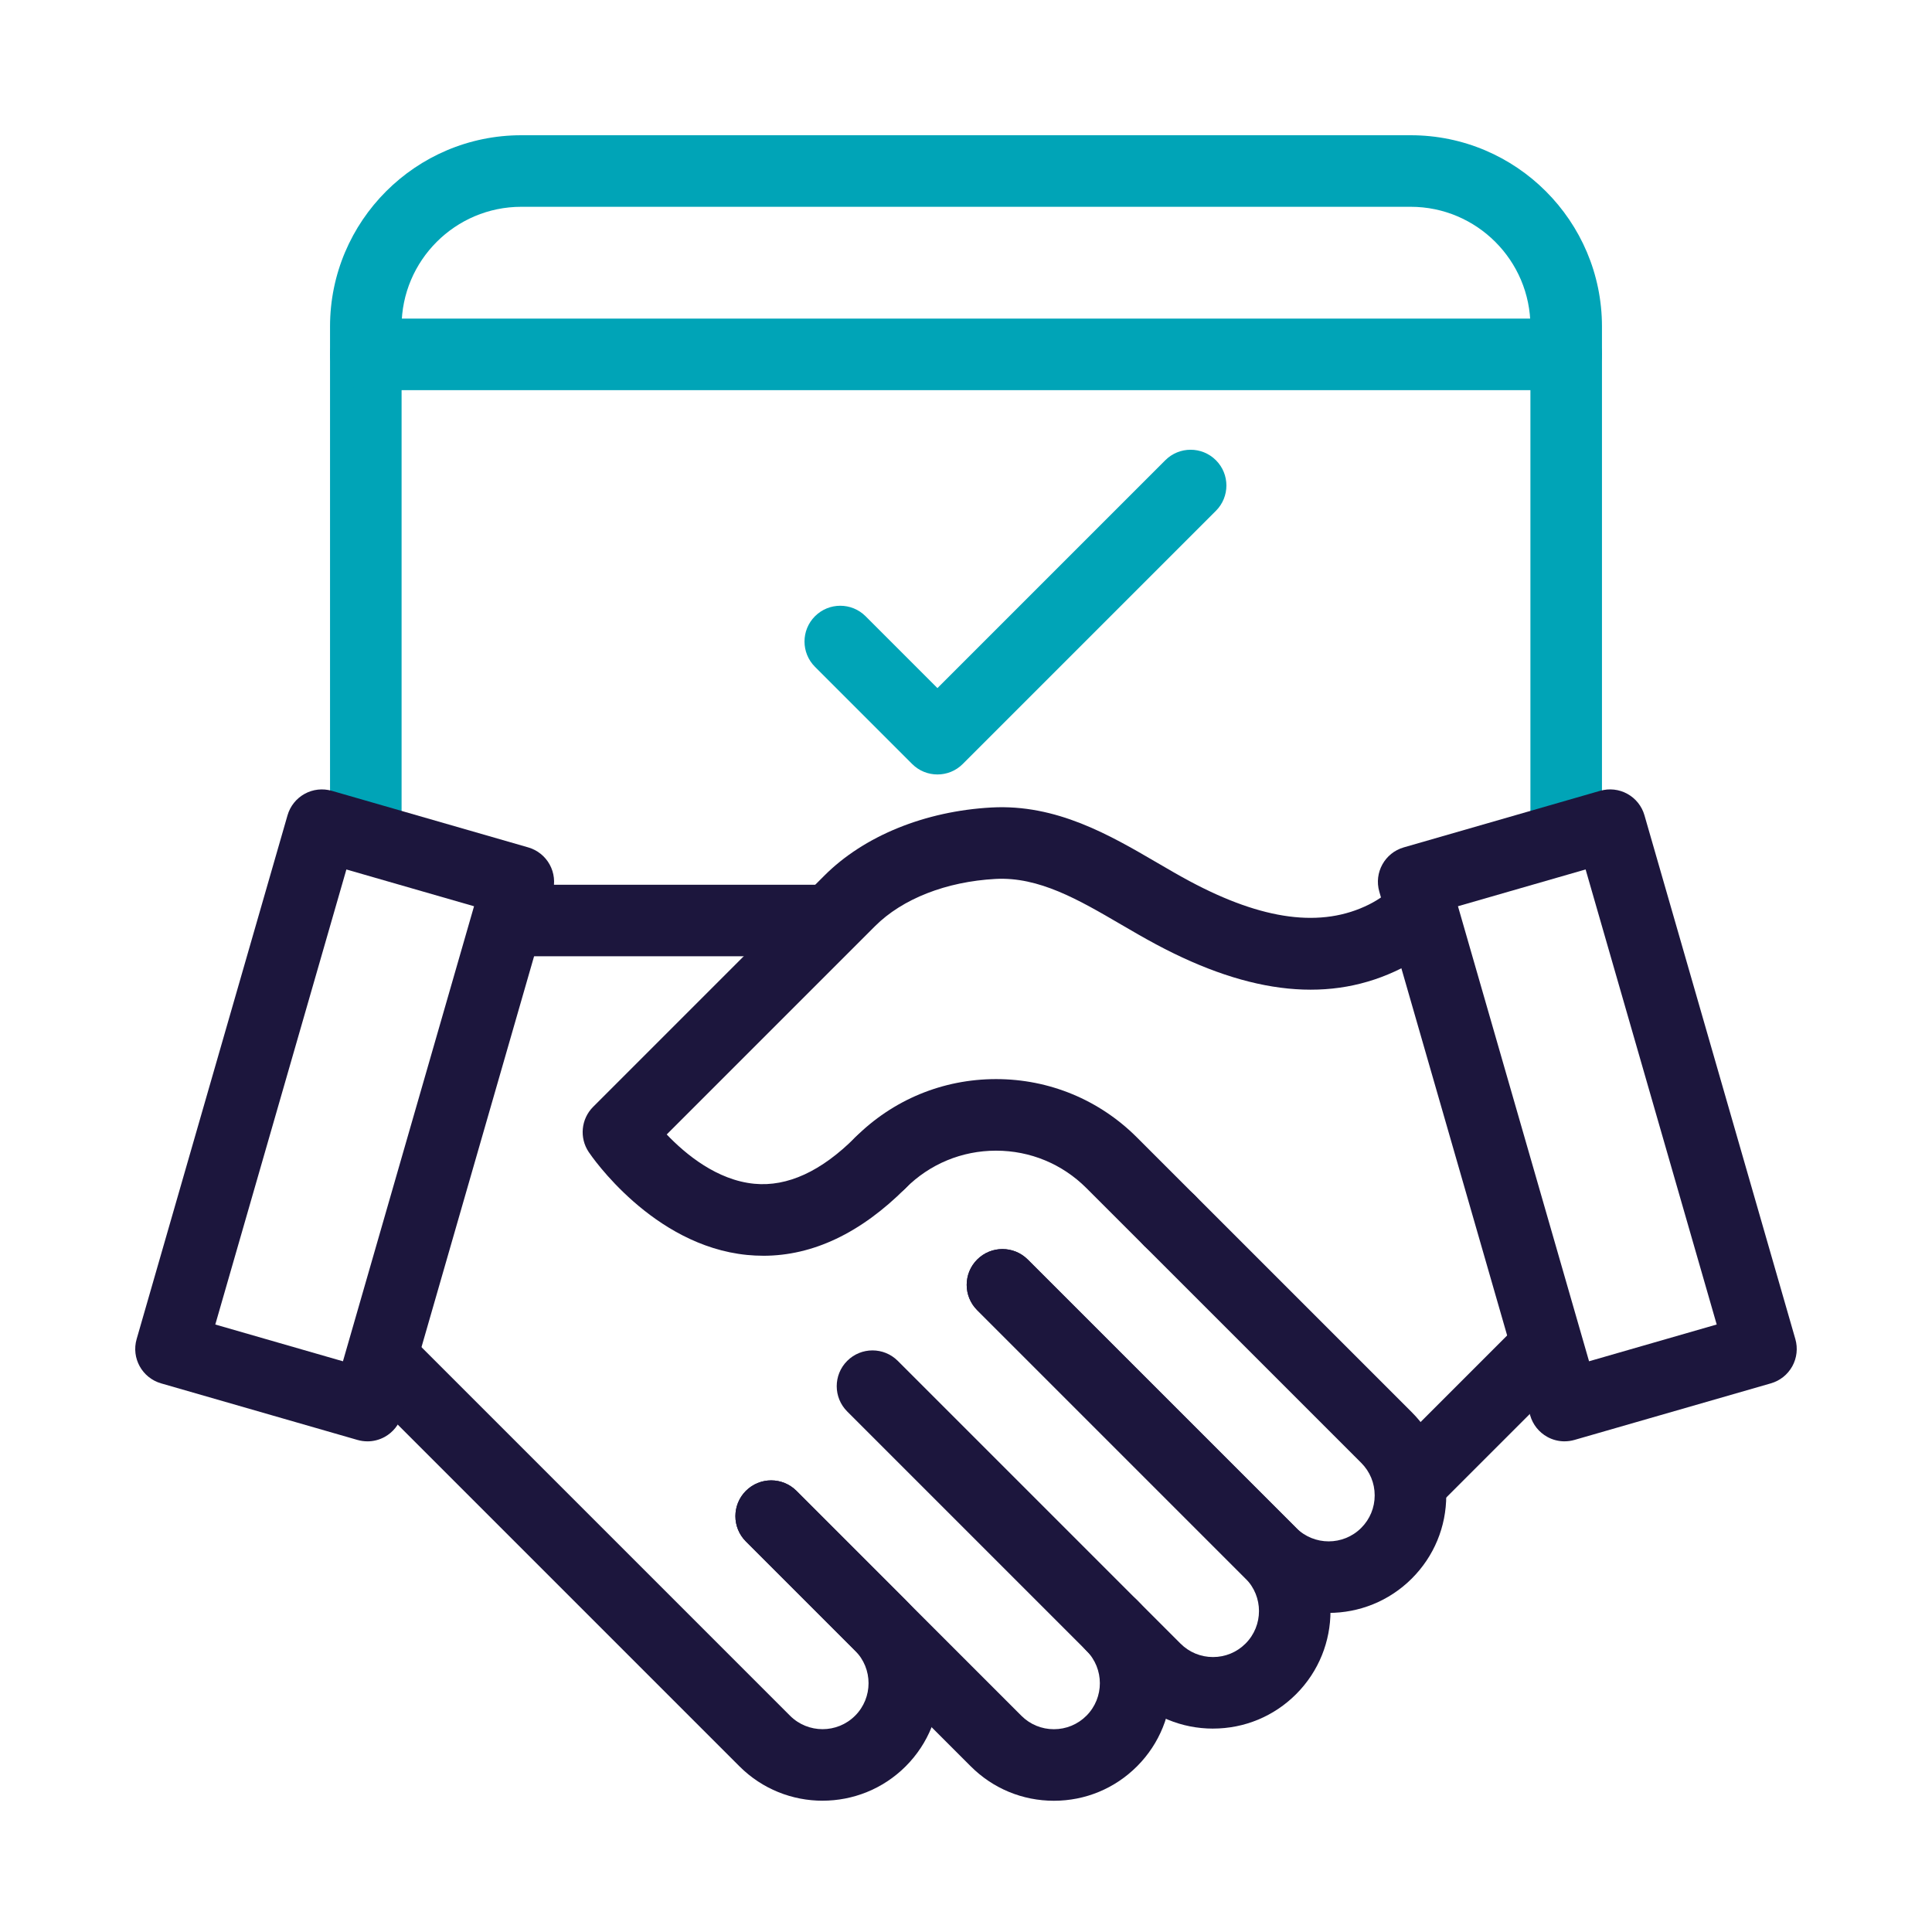
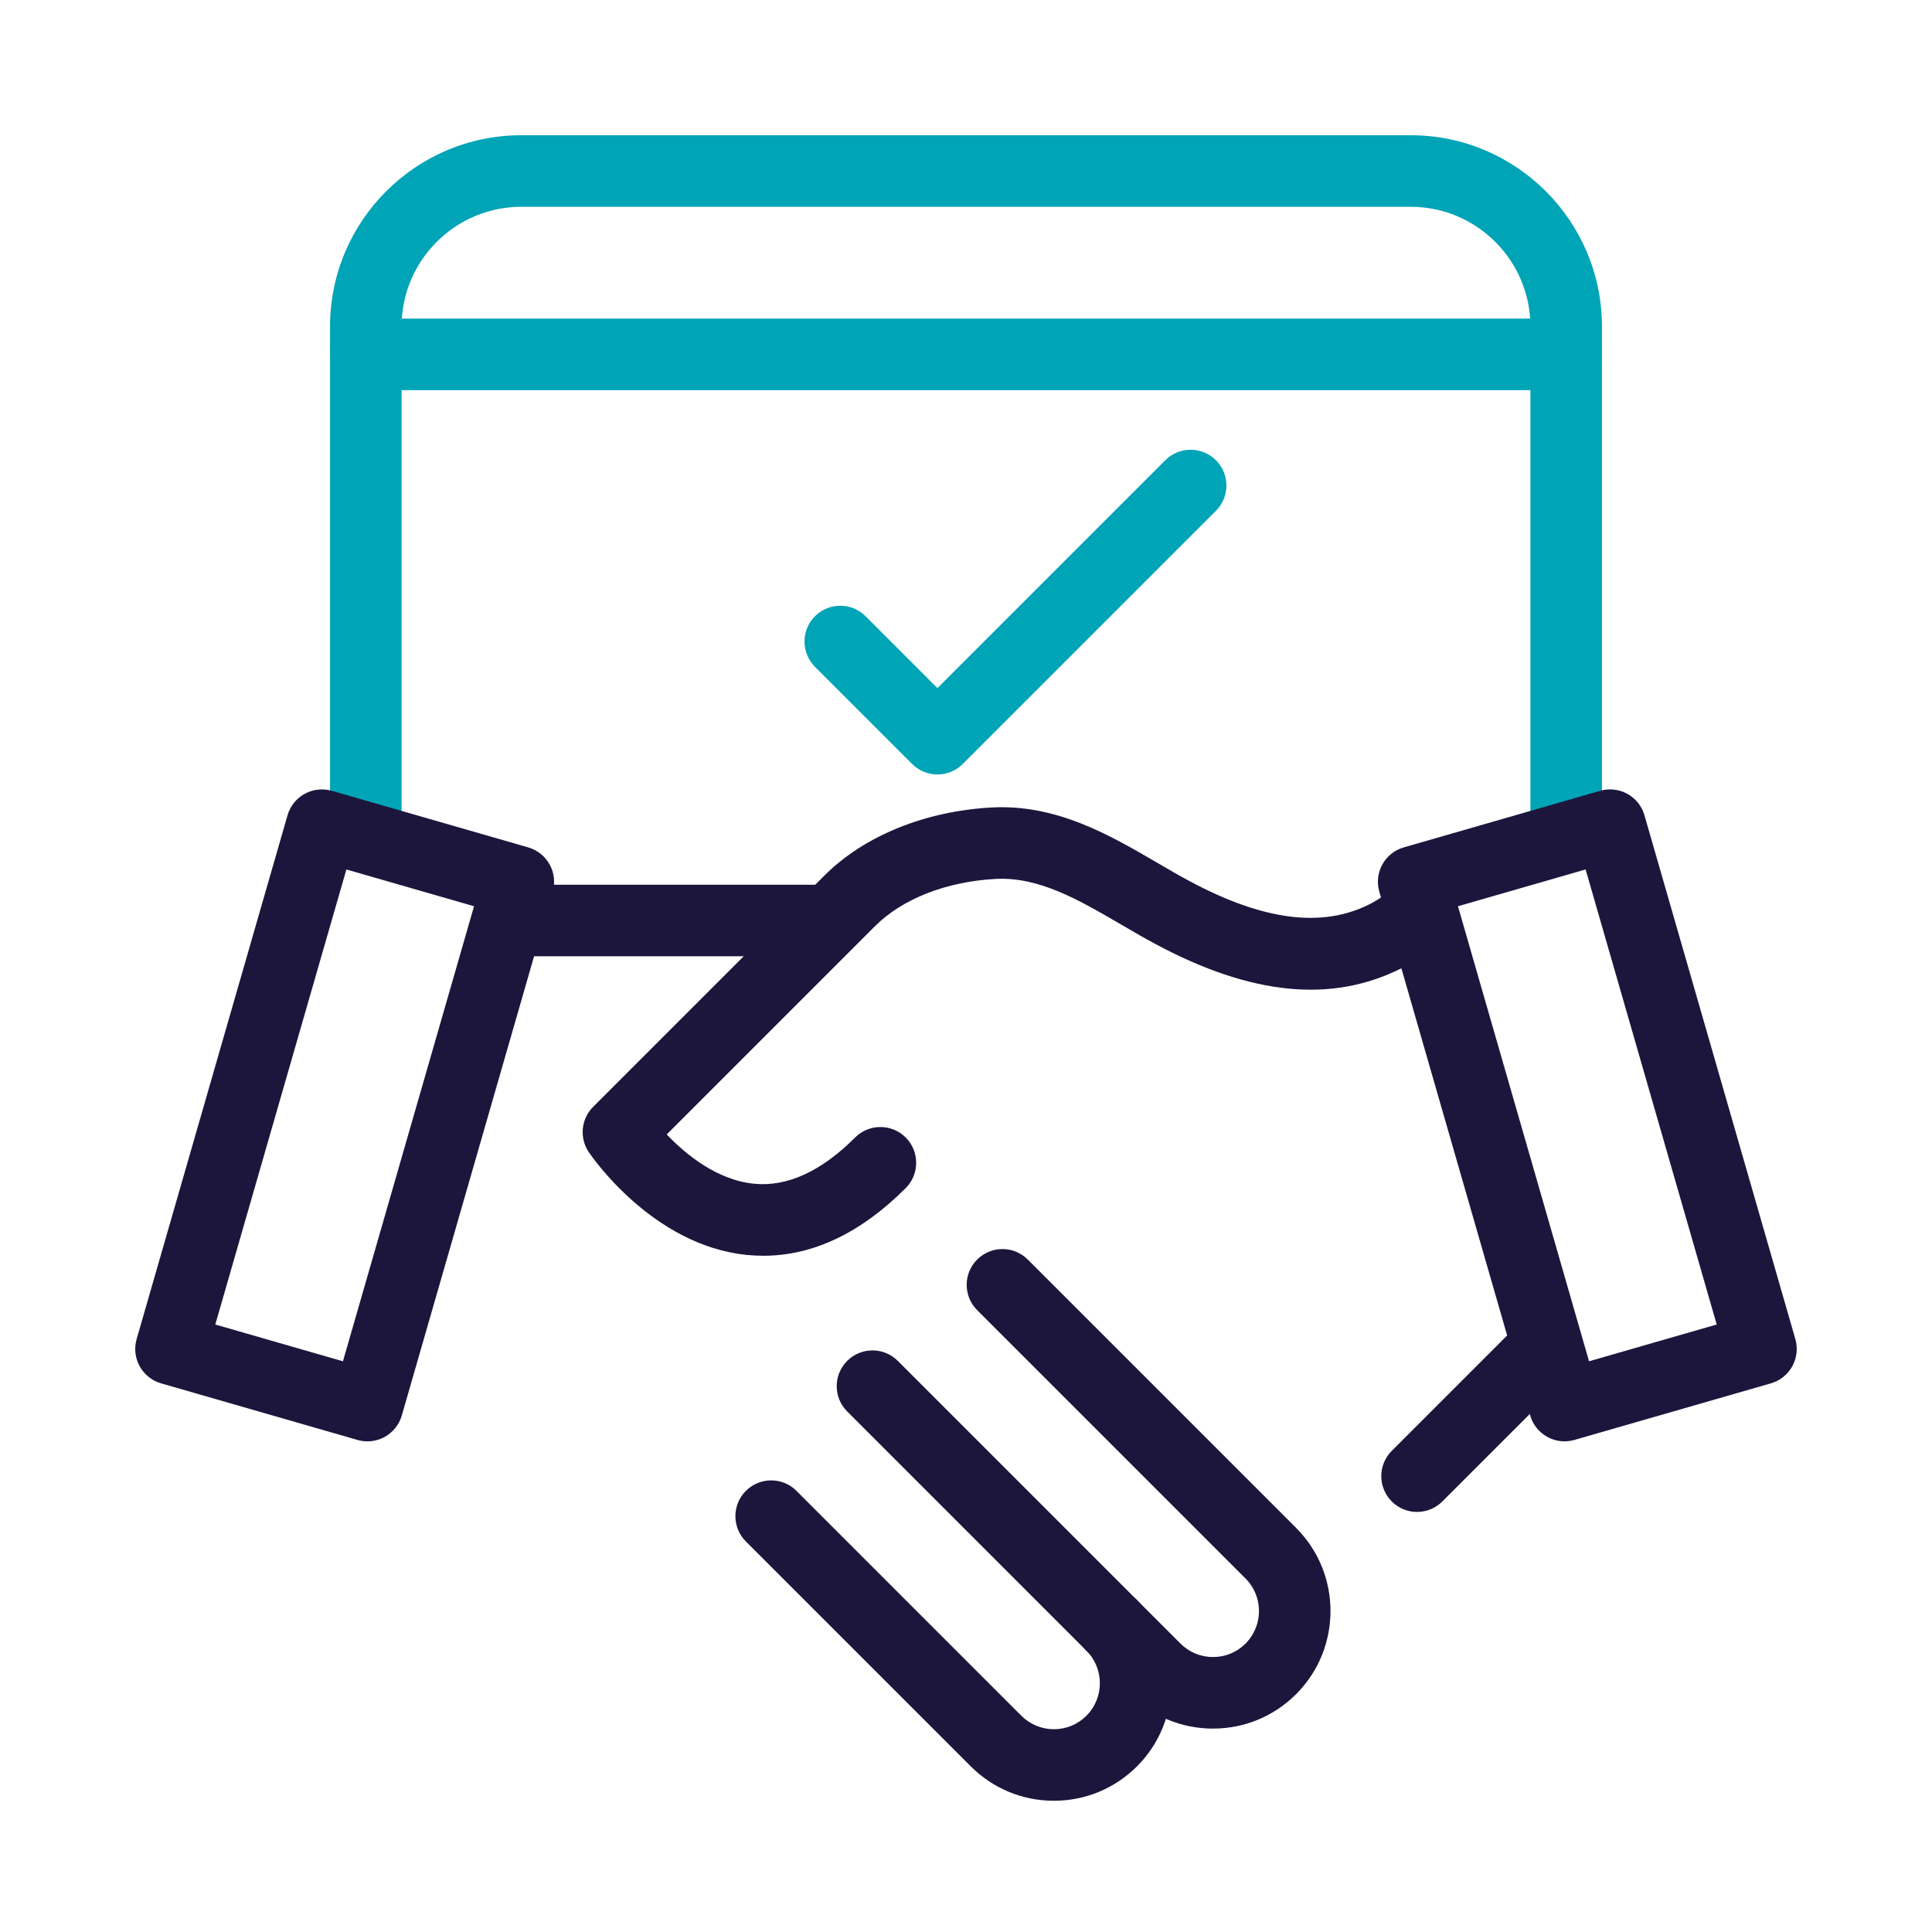
<svg xmlns="http://www.w3.org/2000/svg" id="Layer_1" viewBox="0 0 1080 1080">
  <defs>
    <style>.cls-1{fill:#00a4b7;}.cls-2{fill:#1c163d;}</style>
  </defs>
  <path class="cls-1" d="M875.51,482.46c-11.05,0-20-8.95-20-20V182.52c0-36.9-30.02-66.92-66.92-66.92H291.41c-36.9,0-66.92,30.02-66.92,66.92V462.46c0,11.05-8.95,20-20,20s-20-8.95-20-20V182.52c0-58.96,47.96-106.92,106.92-106.92h497.18c58.96,0,106.92,47.97,106.92,106.92V462.46c0,11.05-8.95,20-20,20Z" />
  <g>
-     <path class="cls-2" d="M742.74,901.62c-16.83,0-33.66-6.4-46.47-19.22l-150.02-150.02c-7.81-7.81-7.81-20.47,0-28.29,7.81-7.81,20.47-7.81,28.29,0l150.02,150.02c10.03,10.03,26.34,10.03,36.37,0,4.86-4.86,7.53-11.31,7.53-18.18s-2.67-13.33-7.53-18.18l-121.29-121.29c-7.81-7.81-7.81-20.47,0-28.29,7.81-7.81,20.47-7.81,28.29,0l121.29,121.29c12.41,12.41,19.25,28.91,19.25,46.47s-6.84,34.06-19.25,46.47c-12.81,12.81-29.64,19.22-46.47,19.22Z" />
    <path class="cls-2" d="M678.09,966.3c-17.55,0-34.06-6.84-46.47-19.25l-158.03-158.03c-7.81-7.81-7.81-20.47,0-28.28,7.81-7.81,20.47-7.81,28.28,0l158.03,158.03c4.86,4.86,11.31,7.53,18.18,7.53s13.33-2.67,18.18-7.53c10.03-10.03,10.03-26.34,0-36.37l-150.02-150.02c-7.81-7.81-7.81-20.47,0-28.29,7.81-7.81,20.47-7.81,28.28,0l150.02,150.02c25.62,25.62,25.62,67.31,0,92.93-12.41,12.41-28.91,19.25-46.47,19.25Z" />
    <path class="cls-2" d="M589.13,1006.64c-17.55,0-34.06-6.84-46.47-19.25l-125.71-125.7c-7.81-7.81-7.81-20.47,0-28.29,7.81-7.81,20.47-7.81,28.29,0l125.71,125.71c4.86,4.86,11.31,7.53,18.18,7.53s13.33-2.67,18.18-7.53c10.03-10.03,10.03-26.34,0-36.37-7.81-7.81-7.81-20.47,0-28.28s20.47-7.81,28.29,0c25.62,25.62,25.62,67.31,0,92.93-12.41,12.41-28.91,19.25-46.47,19.25Z" />
-     <path class="cls-2" d="M459.83,1006.61c-16.83,0-33.66-6.41-46.47-19.22l-213.75-213.75c-7.81-7.81-7.81-20.47,0-28.29,7.81-7.81,20.47-7.81,28.28,0l213.75,213.75c10.03,10.03,26.34,10.02,36.36,0,10.03-10.03,10.03-26.34,0-36.37l-61.05-61.06c-7.81-7.81-7.81-20.47,0-28.28,7.81-7.81,20.47-7.81,28.28,0l61.06,61.06c25.62,25.62,25.62,67.31,0,92.93-12.81,12.81-29.64,19.22-46.47,19.22Z" />
    <path class="cls-2" d="M792.14,845.18c-5.12,0-10.24-1.95-14.14-5.86-7.81-7.81-7.81-20.47,0-28.28l65.68-65.68c7.81-7.81,20.47-7.81,28.28,0,7.81,7.81,7.81,20.47,0,28.28l-65.68,65.68c-3.9,3.9-9.02,5.86-14.14,5.86Z" />
-     <path class="cls-2" d="M653.78,702.33c-5.12,0-10.24-1.95-14.14-5.86l-32.33-32.32c-13.49-13.49-31.43-20.92-50.51-20.92s-37.02,7.43-50.51,20.92c-7.81,7.81-20.48,7.81-28.28,0-7.81-7.81-7.81-20.47,0-28.29,21.05-21.05,49.03-32.64,78.79-32.64s57.75,11.59,78.79,32.64l32.32,32.32c7.81,7.81,7.81,20.47,0,28.28-3.91,3.91-9.02,5.86-14.14,5.86Z" />
    <path class="cls-2" d="M426.67,701.97c-2.99,0-5.99-.15-9-.44-52.93-5.18-87.14-55.39-88.57-57.53-5.32-7.93-4.28-18.52,2.47-25.27l129.3-129.3c22.15-22.15,56.2-36.01,93.42-38.04,36.26-1.97,66.08,15.42,92.39,30.78,6.32,3.69,12.29,7.17,18.3,10.39,41.05,21.99,73.86,26.27,100.3,13.06,5.65-2.82,10.82-6.56,15.36-11.1,7.81-7.81,20.47-7.81,28.28,0,7.81,7.81,7.81,20.47,0,28.28-7.59,7.59-16.26,13.85-25.77,18.6-38.89,19.43-83.73,14.99-137.06-13.59-6.65-3.56-13.22-7.39-19.57-11.1-23.54-13.73-45.76-26.7-70.06-25.38-27.51,1.5-52.04,11.12-67.31,26.39l-116.45,116.45c10.47,10.99,28.07,25.59,49.04,27.57,18.43,1.74,37.36-6.96,56.27-25.87,7.81-7.81,20.48-7.81,28.28,0,7.81,7.81,7.81,20.47,0,28.29-25.13,25.13-51.88,37.82-79.62,37.82Z" />
    <path class="cls-2" d="M459.31,534.57h-172.64c-11.05,0-20-8.95-20-20s8.95-20,20-20h172.64c11.05,0,20,8.95,20,20s-8.95,20-20,20Z" />
    <path class="cls-2" d="M205.39,805.72c-1.86,0-3.72-.26-5.54-.78l-109.79-31.63c-10.61-3.06-16.74-14.14-13.68-24.75l84.35-292.81c1.47-5.1,4.9-9.4,9.54-11.97,4.64-2.57,10.11-3.18,15.21-1.71l109.8,31.63c5.1,1.47,9.4,4.9,11.97,9.54,2.57,4.64,3.18,10.11,1.71,15.21l-84.35,292.81c-1.47,5.1-4.9,9.4-9.54,11.97-2.99,1.65-6.32,2.5-9.68,2.5Zm-85.04-65.31l71.36,20.56,73.28-254.37-71.36-20.56-73.28,254.37Z" />
    <path class="cls-2" d="M874.61,805.72c-3.36,0-6.69-.84-9.68-2.5-4.64-2.57-8.08-6.87-9.54-11.97l-84.35-292.81c-3.06-10.61,3.07-21.7,13.68-24.75l109.79-31.63c5.1-1.47,10.57-.85,15.21,1.71,4.64,2.57,8.08,6.87,9.54,11.97l84.35,292.81c1.47,5.1,.85,10.57-1.71,15.21-2.57,4.64-6.87,8.08-11.97,9.54l-109.8,31.63c-1.82,.52-3.68,.78-5.54,.78Zm-59.6-299.13l73.28,254.37,71.36-20.56-73.28-254.37-71.36,20.56Z" />
  </g>
  <path class="cls-1" d="M875.51,218.11H204.49c-11.05,0-20-8.95-20-20s8.95-20,20-20H875.51c11.05,0,20,8.95,20,20s-8.95,20-20,20Z" />
  <path class="cls-1" d="M524.03,432.93c-5.12,0-10.24-1.95-14.14-5.86l-54.31-54.31c-7.81-7.81-7.81-20.47,0-28.28s20.47-7.81,28.29,0l40.17,40.17,127.38-127.38c7.81-7.81,20.47-7.81,28.29,0s7.81,20.47,0,28.28l-141.52,141.52c-3.9,3.91-9.02,5.86-14.14,5.86Z" />
</svg>